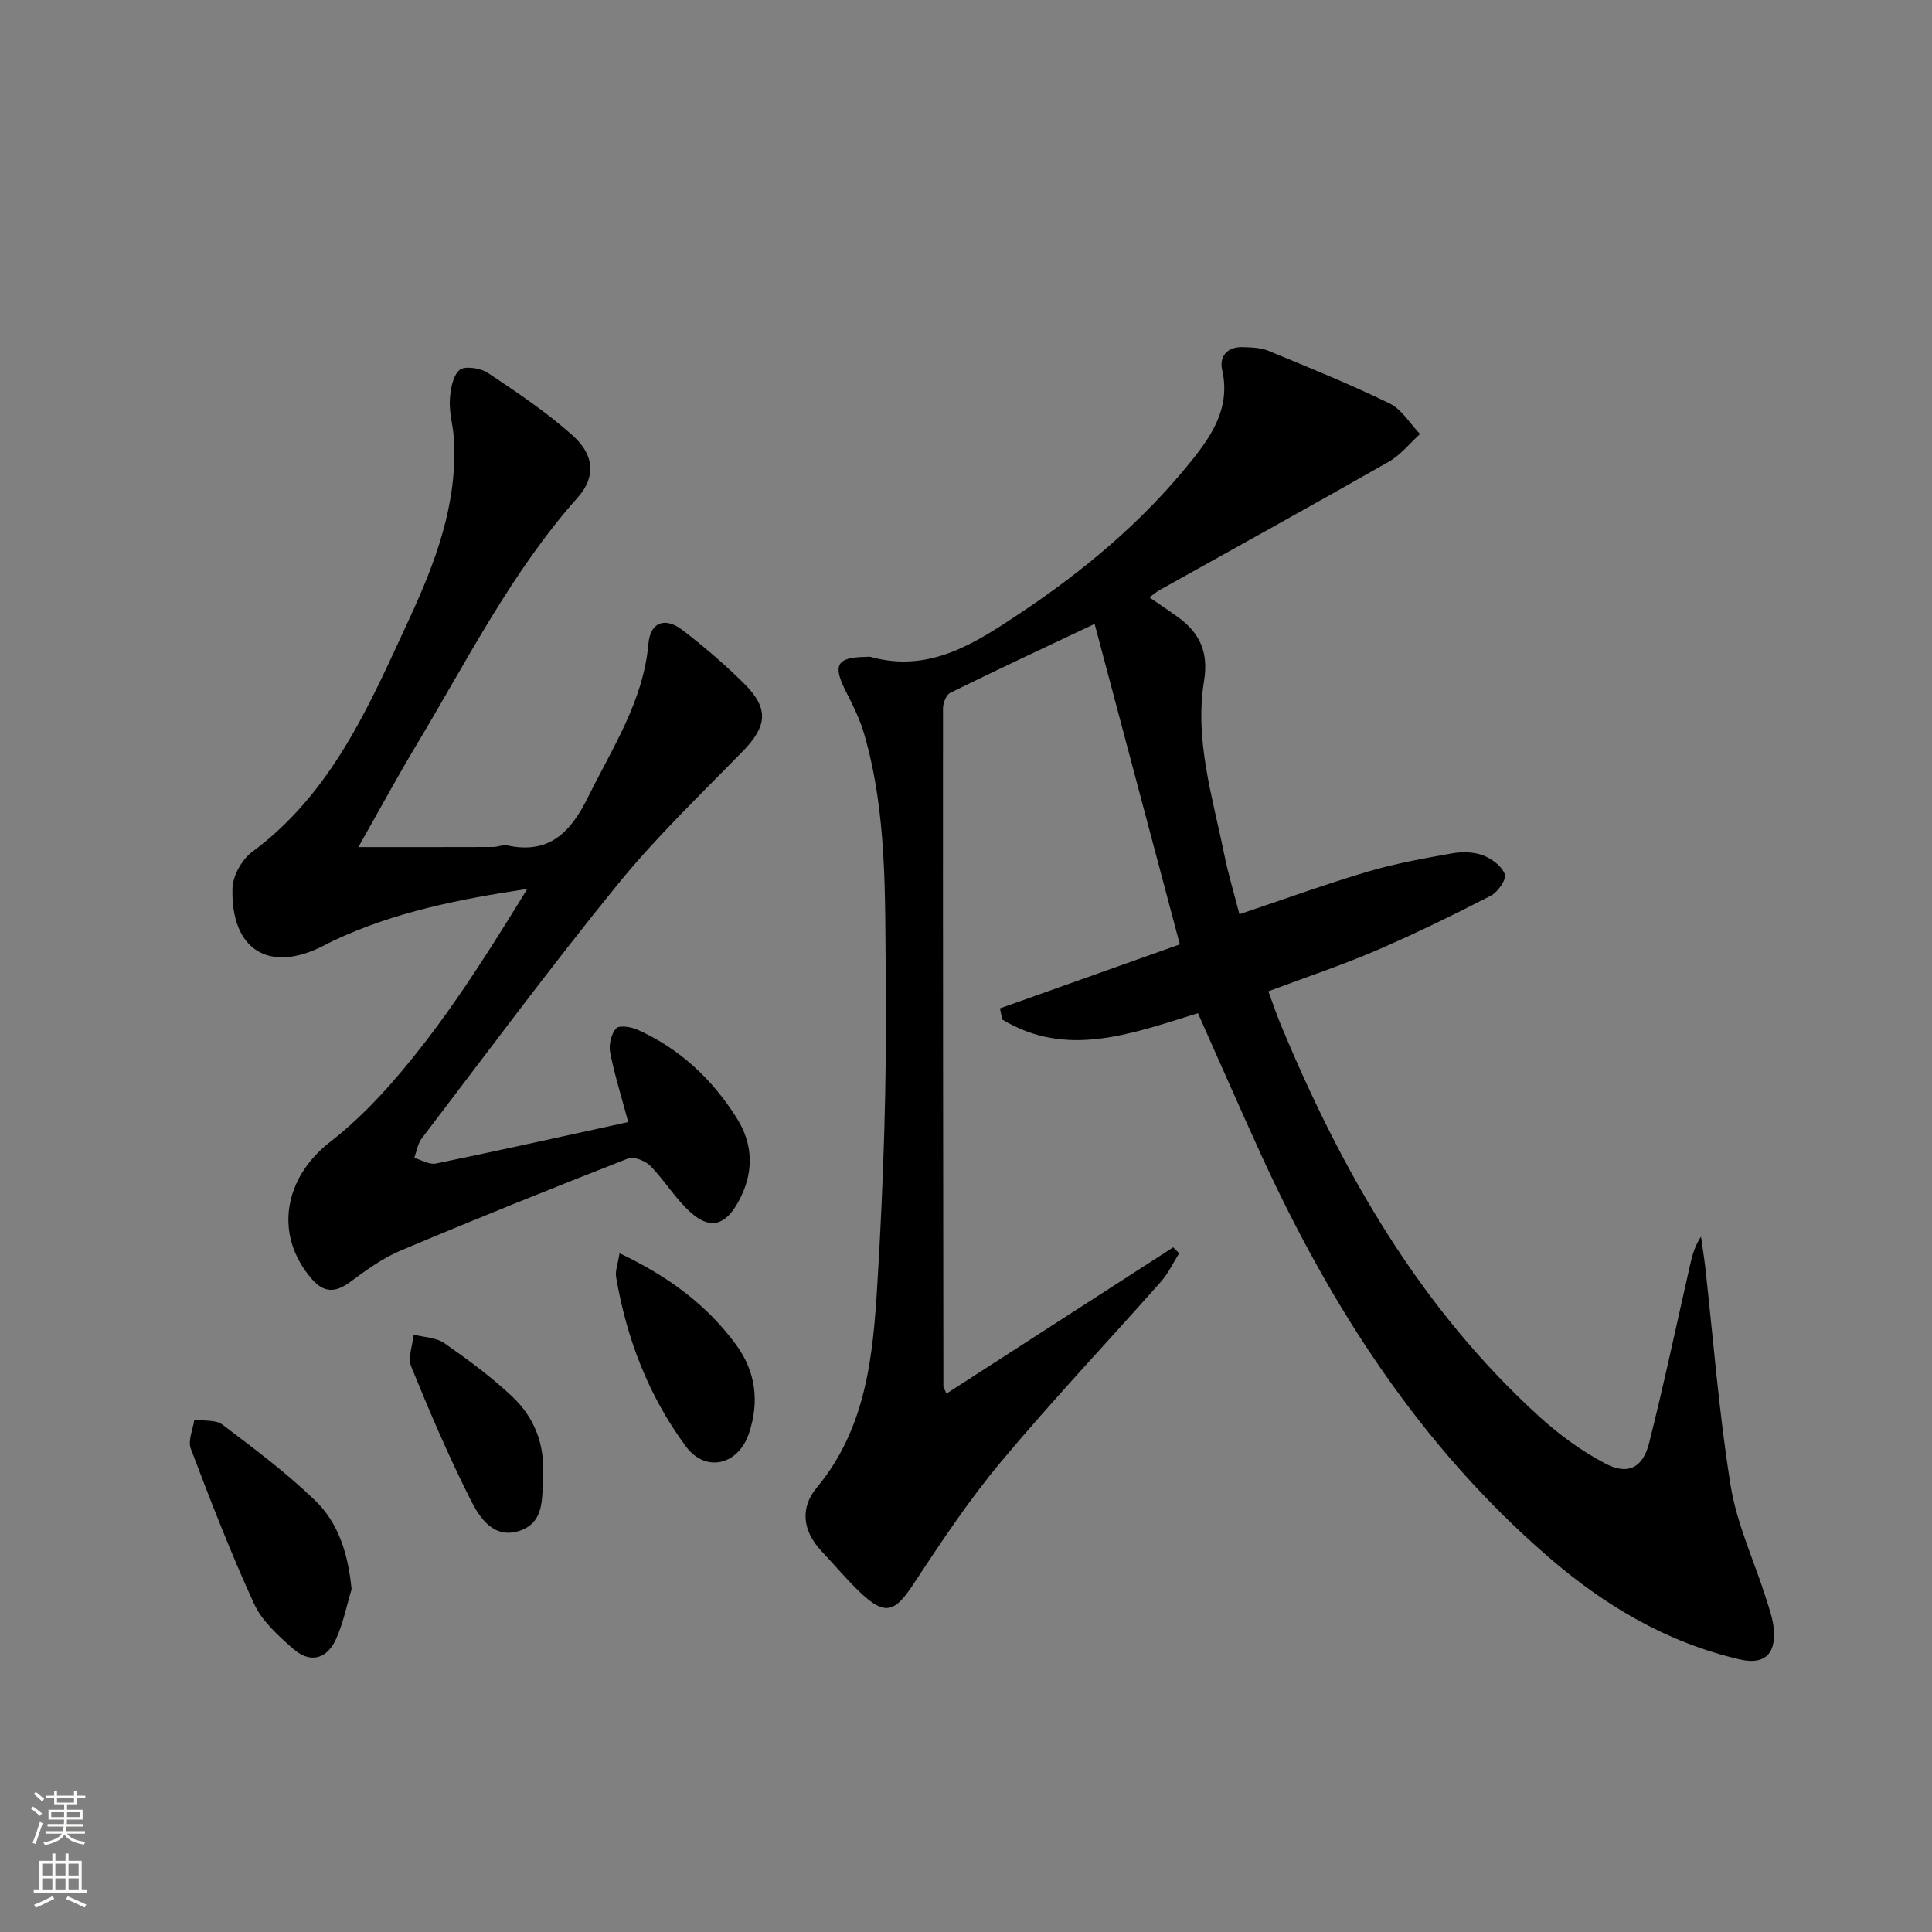
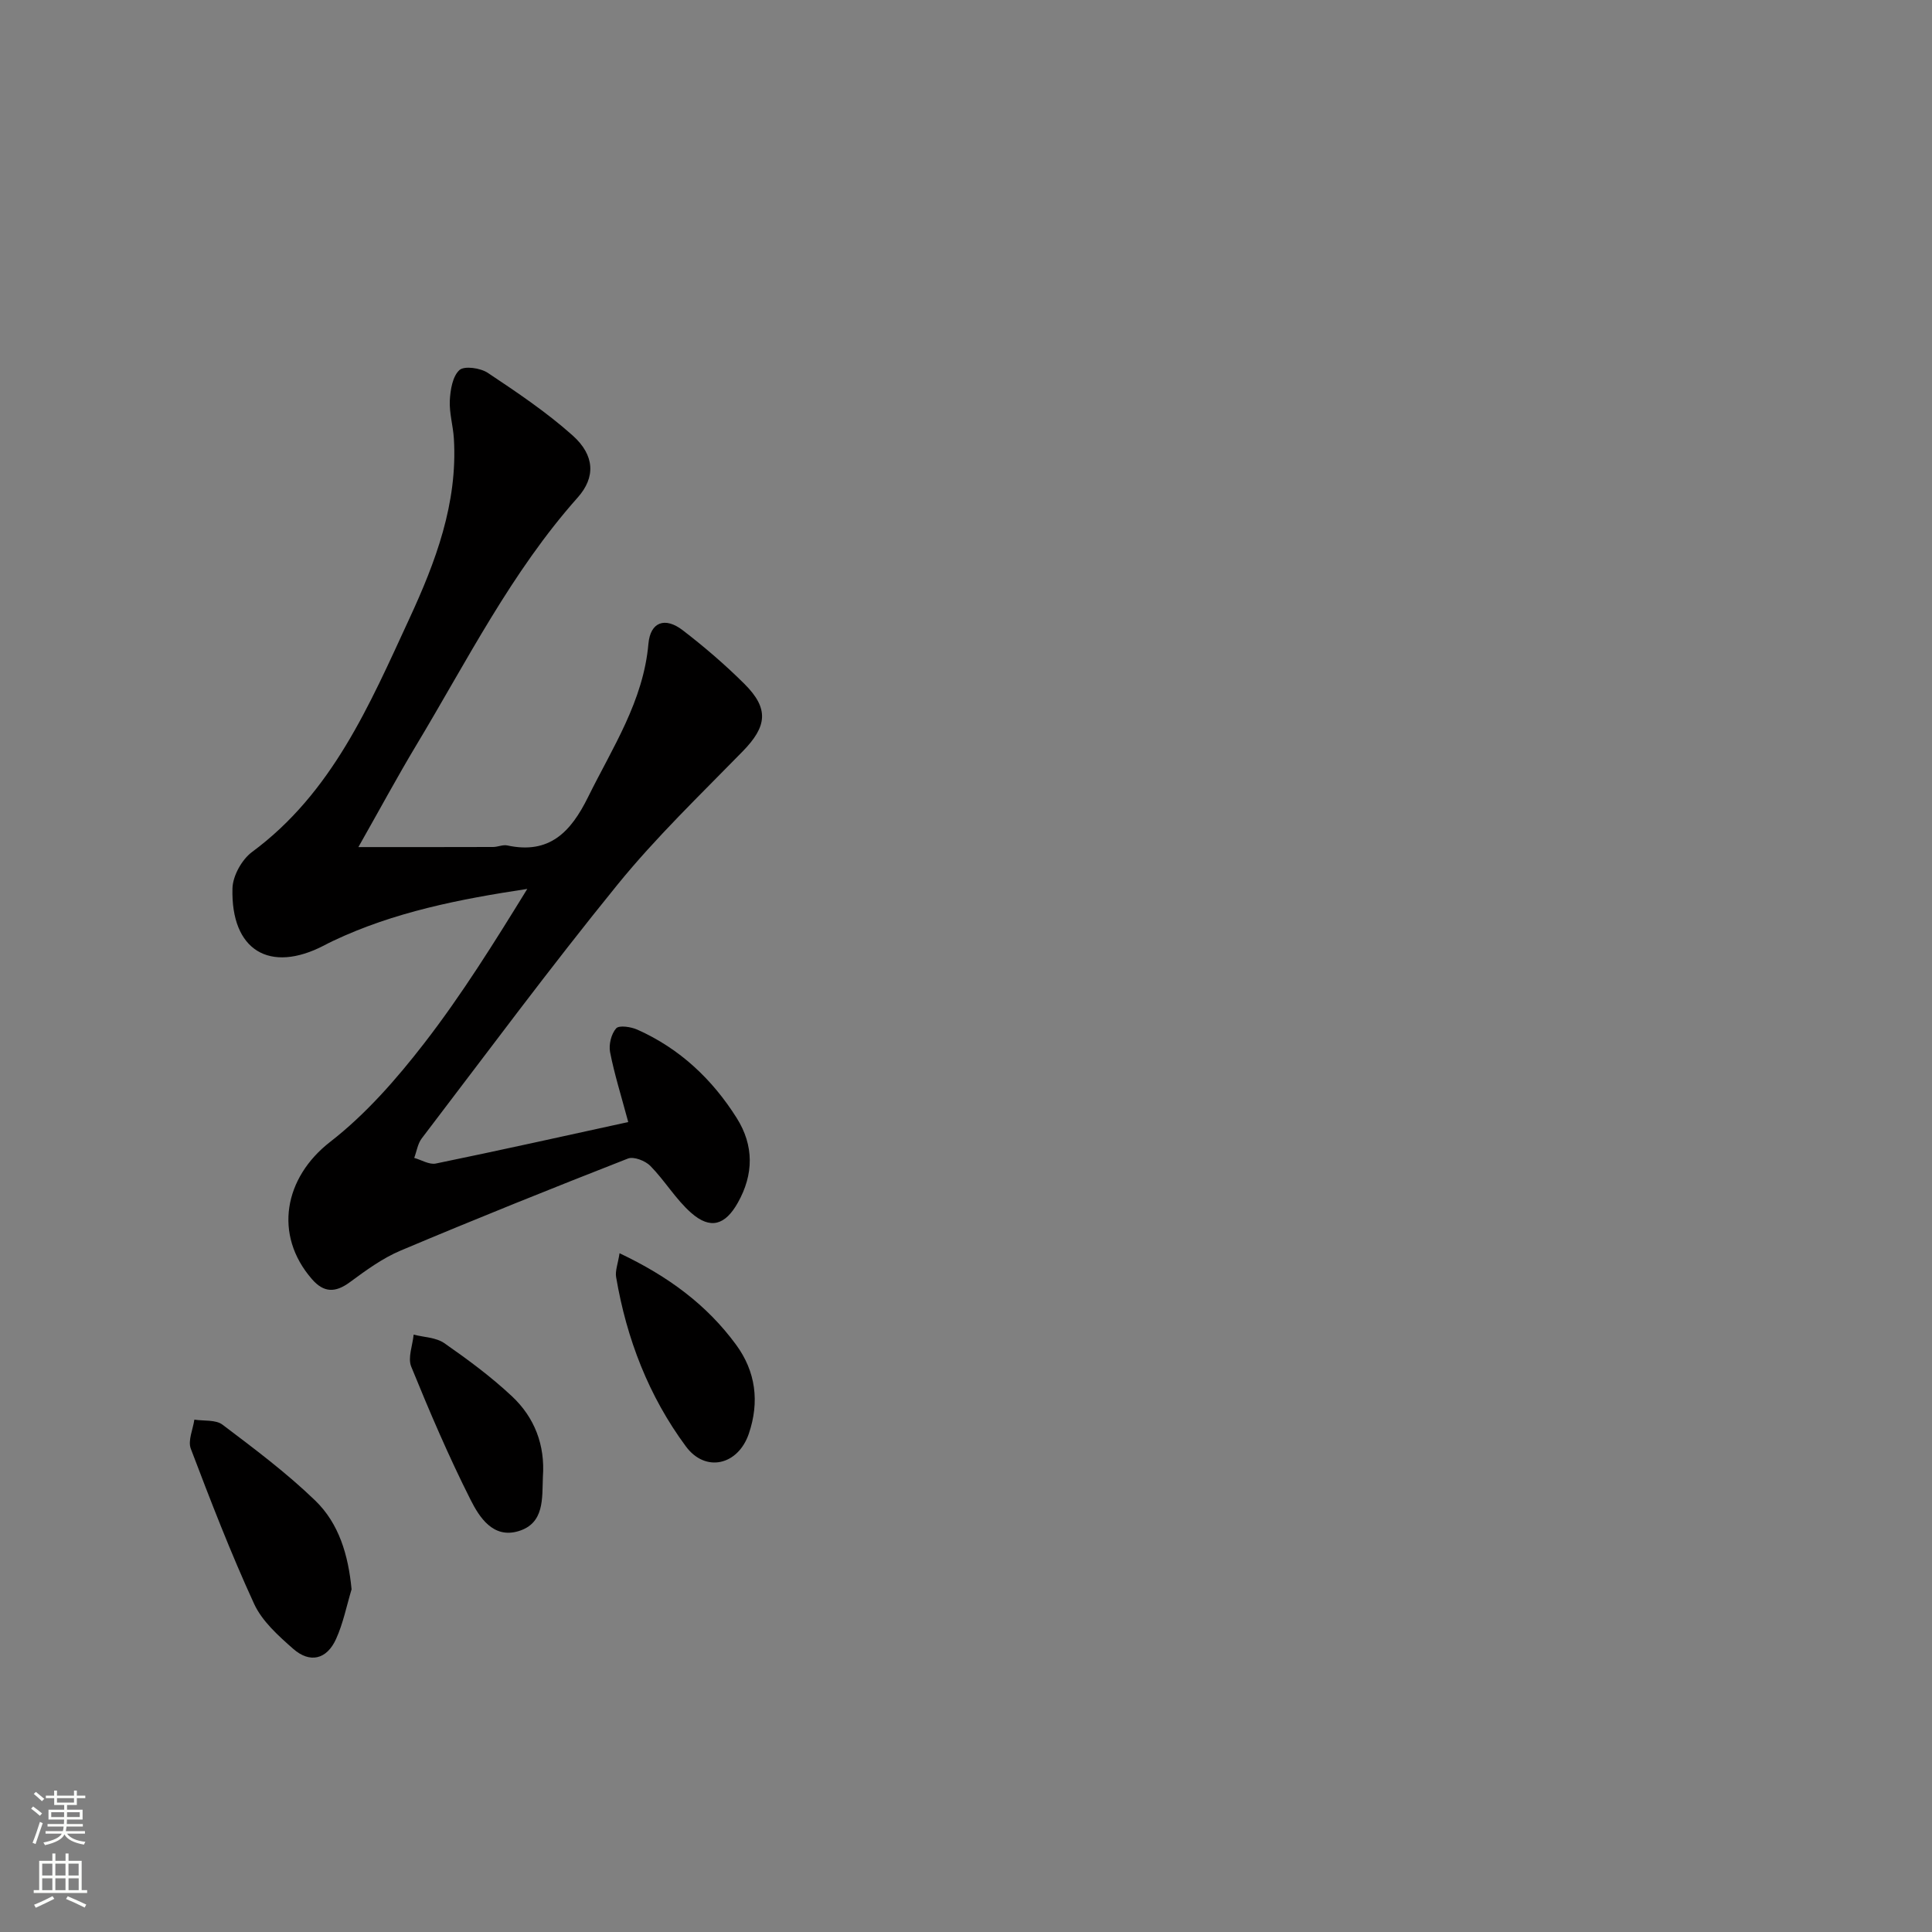
<svg xmlns="http://www.w3.org/2000/svg" enable-background="new 0 0 400 400" viewBox="0 0 400 400">
  <rect x="0" y="0" width="400" height="400" fill="#808080" stroke="none" />
  <g fill="#010000">
-     <path d="m248.02 209.77c-13.94 4.31-27.22 9.36-40.52 1.31-.16-.77-.31-1.54-.47-2.31 12.18-4.33 24.36-8.67 37.24-13.25-5.91-22.25-11.69-43.96-17.64-66.35-10.48 4.96-20.22 9.51-29.86 14.25-.86.42-1.53 2.13-1.53 3.25-.03 46.81.03 93.63.08 140.44 0 .14.12.28.65 1.41 15.71-10.13 31.32-20.2 46.93-30.27.41.41.82.82 1.23 1.22-1.23 1.96-2.22 4.13-3.73 5.84-11.02 12.46-22.47 24.56-33.14 37.32-6.68 7.99-12.49 16.75-18.23 25.47-3.75 5.7-5.79 6.43-10.79 1.73-2.9-2.73-5.45-5.82-8.19-8.73-3.89-4.12-4.43-8.93-.95-13.1 10.28-12.35 11.66-27.38 12.55-42.23 1.28-21.08 1.97-42.23 1.74-63.34-.19-16.88.32-33.98-4.48-50.49-.87-2.99-2.28-5.86-3.71-8.65-2.87-5.6-2.02-7.21 4.08-7.29.33 0 .69-.08 1 .01 12.13 3.37 21.54-2.8 30.83-8.99 13.37-8.9 25.6-19.15 35.67-31.74 4.3-5.37 7.98-11.05 6.26-18.66-.65-2.87 1.07-4.84 4.24-4.75 1.8.05 3.73.11 5.35.77 8.42 3.47 16.89 6.9 25.07 10.89 2.53 1.23 4.22 4.17 6.3 6.33-2.13 1.93-3.99 4.32-6.42 5.71-15.74 8.97-31.6 17.72-47.41 26.55-.68.38-1.29.9-2.21 1.55 2.15 1.49 4.07 2.75 5.93 4.1 4.53 3.29 6.36 7.26 5.39 13.24-1.99 12.23 1.78 24.02 4.18 35.86.82 4.04 2.02 8 3.15 12.41 9.02-3.02 17.71-6.18 26.55-8.81 5.7-1.69 11.61-2.75 17.47-3.79 2.07-.37 4.48-.32 6.41.41 1.82.68 3.9 2.25 4.52 3.92.38 1.02-1.43 3.68-2.86 4.42-7.82 4.02-15.73 7.9-23.8 11.37-7.14 3.07-14.55 5.53-22.3 8.44.95 2.56 1.72 4.86 2.65 7.09 12.64 30.41 28.8 58.53 53.45 80.97 4.12 3.75 8.77 7.14 13.68 9.72 4.66 2.45 7.75.89 9.05-4.25 3.04-12.06 5.61-24.23 8.37-36.36.47-2.08.92-4.17 2.37-6.38.29 2.06.63 4.12.87 6.19 1.7 15.15 2.85 30.39 5.28 45.41 1.29 7.93 4.84 15.49 7.3 23.24.7 2.2 1.5 4.46 1.65 6.73.34 5.04-2.15 7.1-7.04 5.97-15.11-3.5-27.99-11.13-39.62-21.19-26.61-23-45.08-51.79-59.57-83.43-4.39-9.62-8.63-19.32-13.02-29.18z" />
    <path d="m130.07 232.31c-1.48-5.53-2.88-9.95-3.76-14.48-.3-1.56.24-3.77 1.26-4.92.61-.69 3.07-.32 4.39.27 8.77 3.91 15.51 10.26 20.58 18.31 3.58 5.69 3.52 11.66.22 17.52-2.63 4.67-5.69 5.59-9.66 2.1-3.19-2.8-5.44-6.66-8.45-9.72-1.04-1.06-3.43-1.99-4.63-1.53-15.77 6.17-31.48 12.48-47.08 19.06-3.77 1.59-7.2 4.11-10.53 6.56-2.99 2.2-5.37 2.17-7.81-.63-8.03-9.21-5.75-21.06 3.75-28.43 7.37-5.72 13.75-13.02 19.5-20.45 7.78-10.06 14.54-20.92 21.32-31.93-14.03 2.12-27.6 4.78-40.27 10.79-.6.28-1.19.59-1.78.9-11.29 5.88-19.34 1.04-18.99-11.82.07-2.59 1.95-5.96 4.06-7.52 16.61-12.27 24.32-30.47 32.54-48.25 5.45-11.78 10.05-23.94 9.24-37.34-.16-2.64-.97-5.29-.84-7.89.11-2.19.57-5 1.99-6.29 1.02-.92 4.35-.44 5.88.58 6.06 4.04 12.17 8.14 17.58 12.98 4.6 4.12 4.72 8.68 1.03 12.82-13.74 15.44-22.92 33.82-33.45 51.33-3.83 6.38-7.36 12.93-11.96 21.05 10.19 0 19.03.01 27.88-.02.99 0 2.03-.52 2.95-.32 8.75 1.89 13.17-2.82 16.72-10.01 5.06-10.25 11.45-19.85 12.5-31.75.4-4.52 3.44-5.6 7.08-2.81 4.47 3.43 8.79 7.14 12.78 11.11 5.17 5.14 4.7 8.82-.35 13.99-8.81 9.02-17.97 17.81-25.9 27.57-13.95 17.16-27.12 34.96-40.54 52.55-.84 1.1-1.05 2.68-1.56 4.04 1.49.42 3.11 1.44 4.46 1.17 13.29-2.73 26.51-5.68 39.85-8.59z" />
    <path d="m72.79 329.05c-1.04 3.45-1.74 7.05-3.22 10.3-1.92 4.23-5.4 5.07-8.87 2.02-3.08-2.71-6.43-5.71-8.09-9.31-4.83-10.5-9-21.31-13.11-32.13-.63-1.67.45-3.99.74-6.01 1.97.31 4.42-.02 5.82 1.04 6.6 4.99 13.27 9.98 19.2 15.71 4.92 4.75 6.85 11.27 7.53 18.38z" />
    <path d="m128.27 259.47c10.18 4.82 18.07 10.71 24.09 18.89 4.13 5.6 4.91 11.89 2.68 18.46-2.23 6.56-8.98 8.12-13.03 2.65-7.71-10.42-12.28-22.29-14.45-35.06-.22-1.31.38-2.76.71-4.94z" />
    <path d="m112.4 305.76c-.18 4.43.37 9.62-5.06 11.25-5.25 1.58-8.09-2.87-9.93-6.53-4.52-8.96-8.48-18.23-12.27-27.53-.75-1.84.29-4.4.5-6.63 2.14.55 4.64.58 6.34 1.76 4.87 3.39 9.7 6.96 14.02 11.01 4.67 4.38 6.88 10.09 6.4 16.67z" />
  </g>
  <path d="m6.44 374.46.42-.45c.65.47 1.27.95 1.85 1.44l-.45.49c-.65-.56-1.25-1.06-1.82-1.48m.93 7.33-.63-.26c.55-1.36 1.05-2.8 1.52-4.33.19.1.38.19.59.27-.46 1.29-.95 2.73-1.48 4.32m-.38-10.38.44-.42c.43.34 1.01.82 1.74 1.44l-.49.49c-.53-.51-1.09-1.01-1.69-1.51m2.5.35h1.72v-1.04h.59v1.04h3.52v-1.04h.59v1.04h1.75v.53h-1.75v1.42h-2.03v.97h3.22v2.03h-3.24c0 .35-.01.66-.03.93h3.32v.53h-3.37c-.03.27-.08.58-.15.94h3.96v.53h-3.71c.67.92 1.93 1.48 3.79 1.68-.13.24-.23.44-.29.59-2.13-.38-3.48-1.08-4.04-2.12-.43.97-1.77 1.72-4.03 2.23-.09-.19-.2-.37-.33-.55 2.1-.42 3.37-1.03 3.81-1.83h-3.36v-.53h3.58c.08-.29.13-.61.16-.94h-3.33v-.53h3.39c.02-.27.04-.58.04-.93h-3.23v-2.03h3.25v-.97h-2.07v-1.42h-1.73zm1.12 3.44v1h2.65c.01-.3.02-.44.01-.4v-.25-.35zm1.19-2h3.52v-.91h-3.52zm4.71 2h-2.63v.59c0 .15-.01.28-.01.4h2.64z" fill="#fbfcfa" />
  <path d="m13.56 383.74h.63v1.52h2.72v6.07h1.13v.6h-11.06v-.6h1.13v-6.07h2.73v-1.52h.63v1.52h2.1v-1.52zm-2.69 8.83.38.56c-1.24.63-2.53 1.25-3.85 1.85-.1-.21-.21-.42-.34-.63 1.36-.55 2.63-1.15 3.81-1.78m-2.13-4.27h2.1v-2.45h-2.1zm0 3.04h2.1v-2.46h-2.1zm2.72-3.04h2.1v-2.45h-2.1zm0 3.04h2.1v-2.46h-2.1zm6.07 3.6c-1.41-.71-2.7-1.3-3.86-1.78l.35-.56c1.45.62 2.75 1.19 3.84 1.72zm-1.25-9.09h-2.1v2.45h2.1zm-2.09 5.49h2.1v-2.46h-2.1z" fill="#fbfcfa" />
</svg>